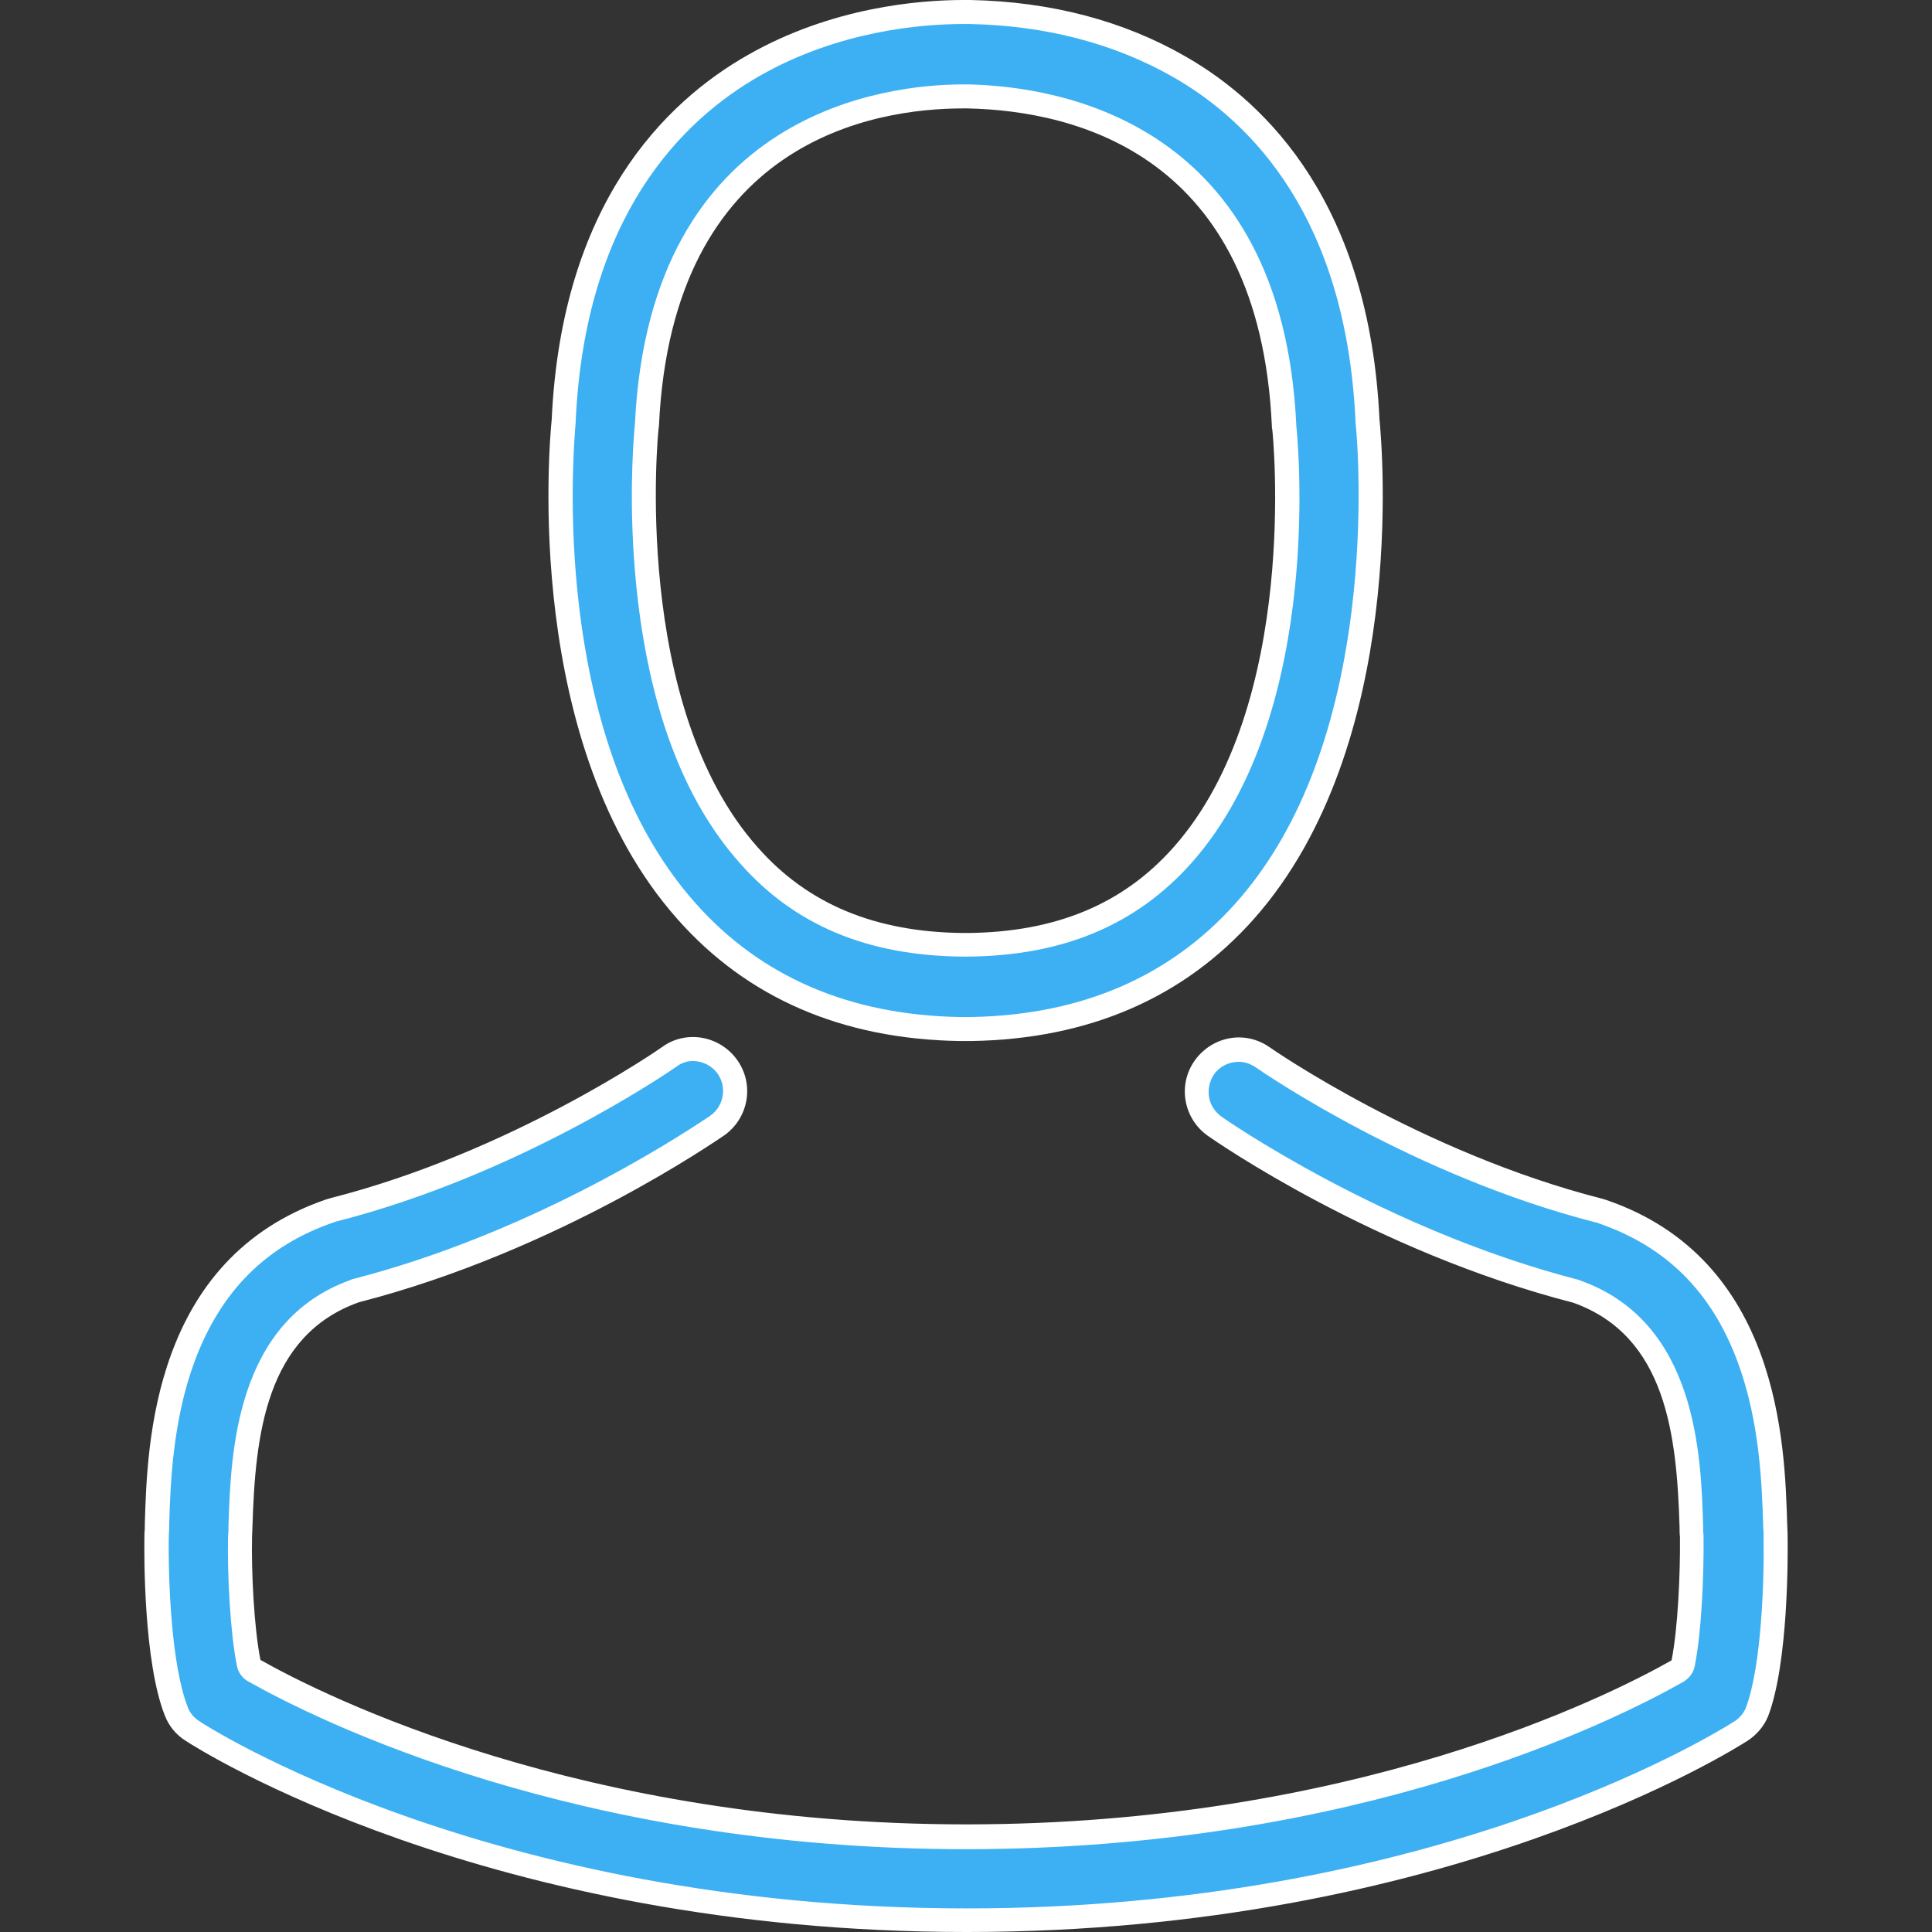
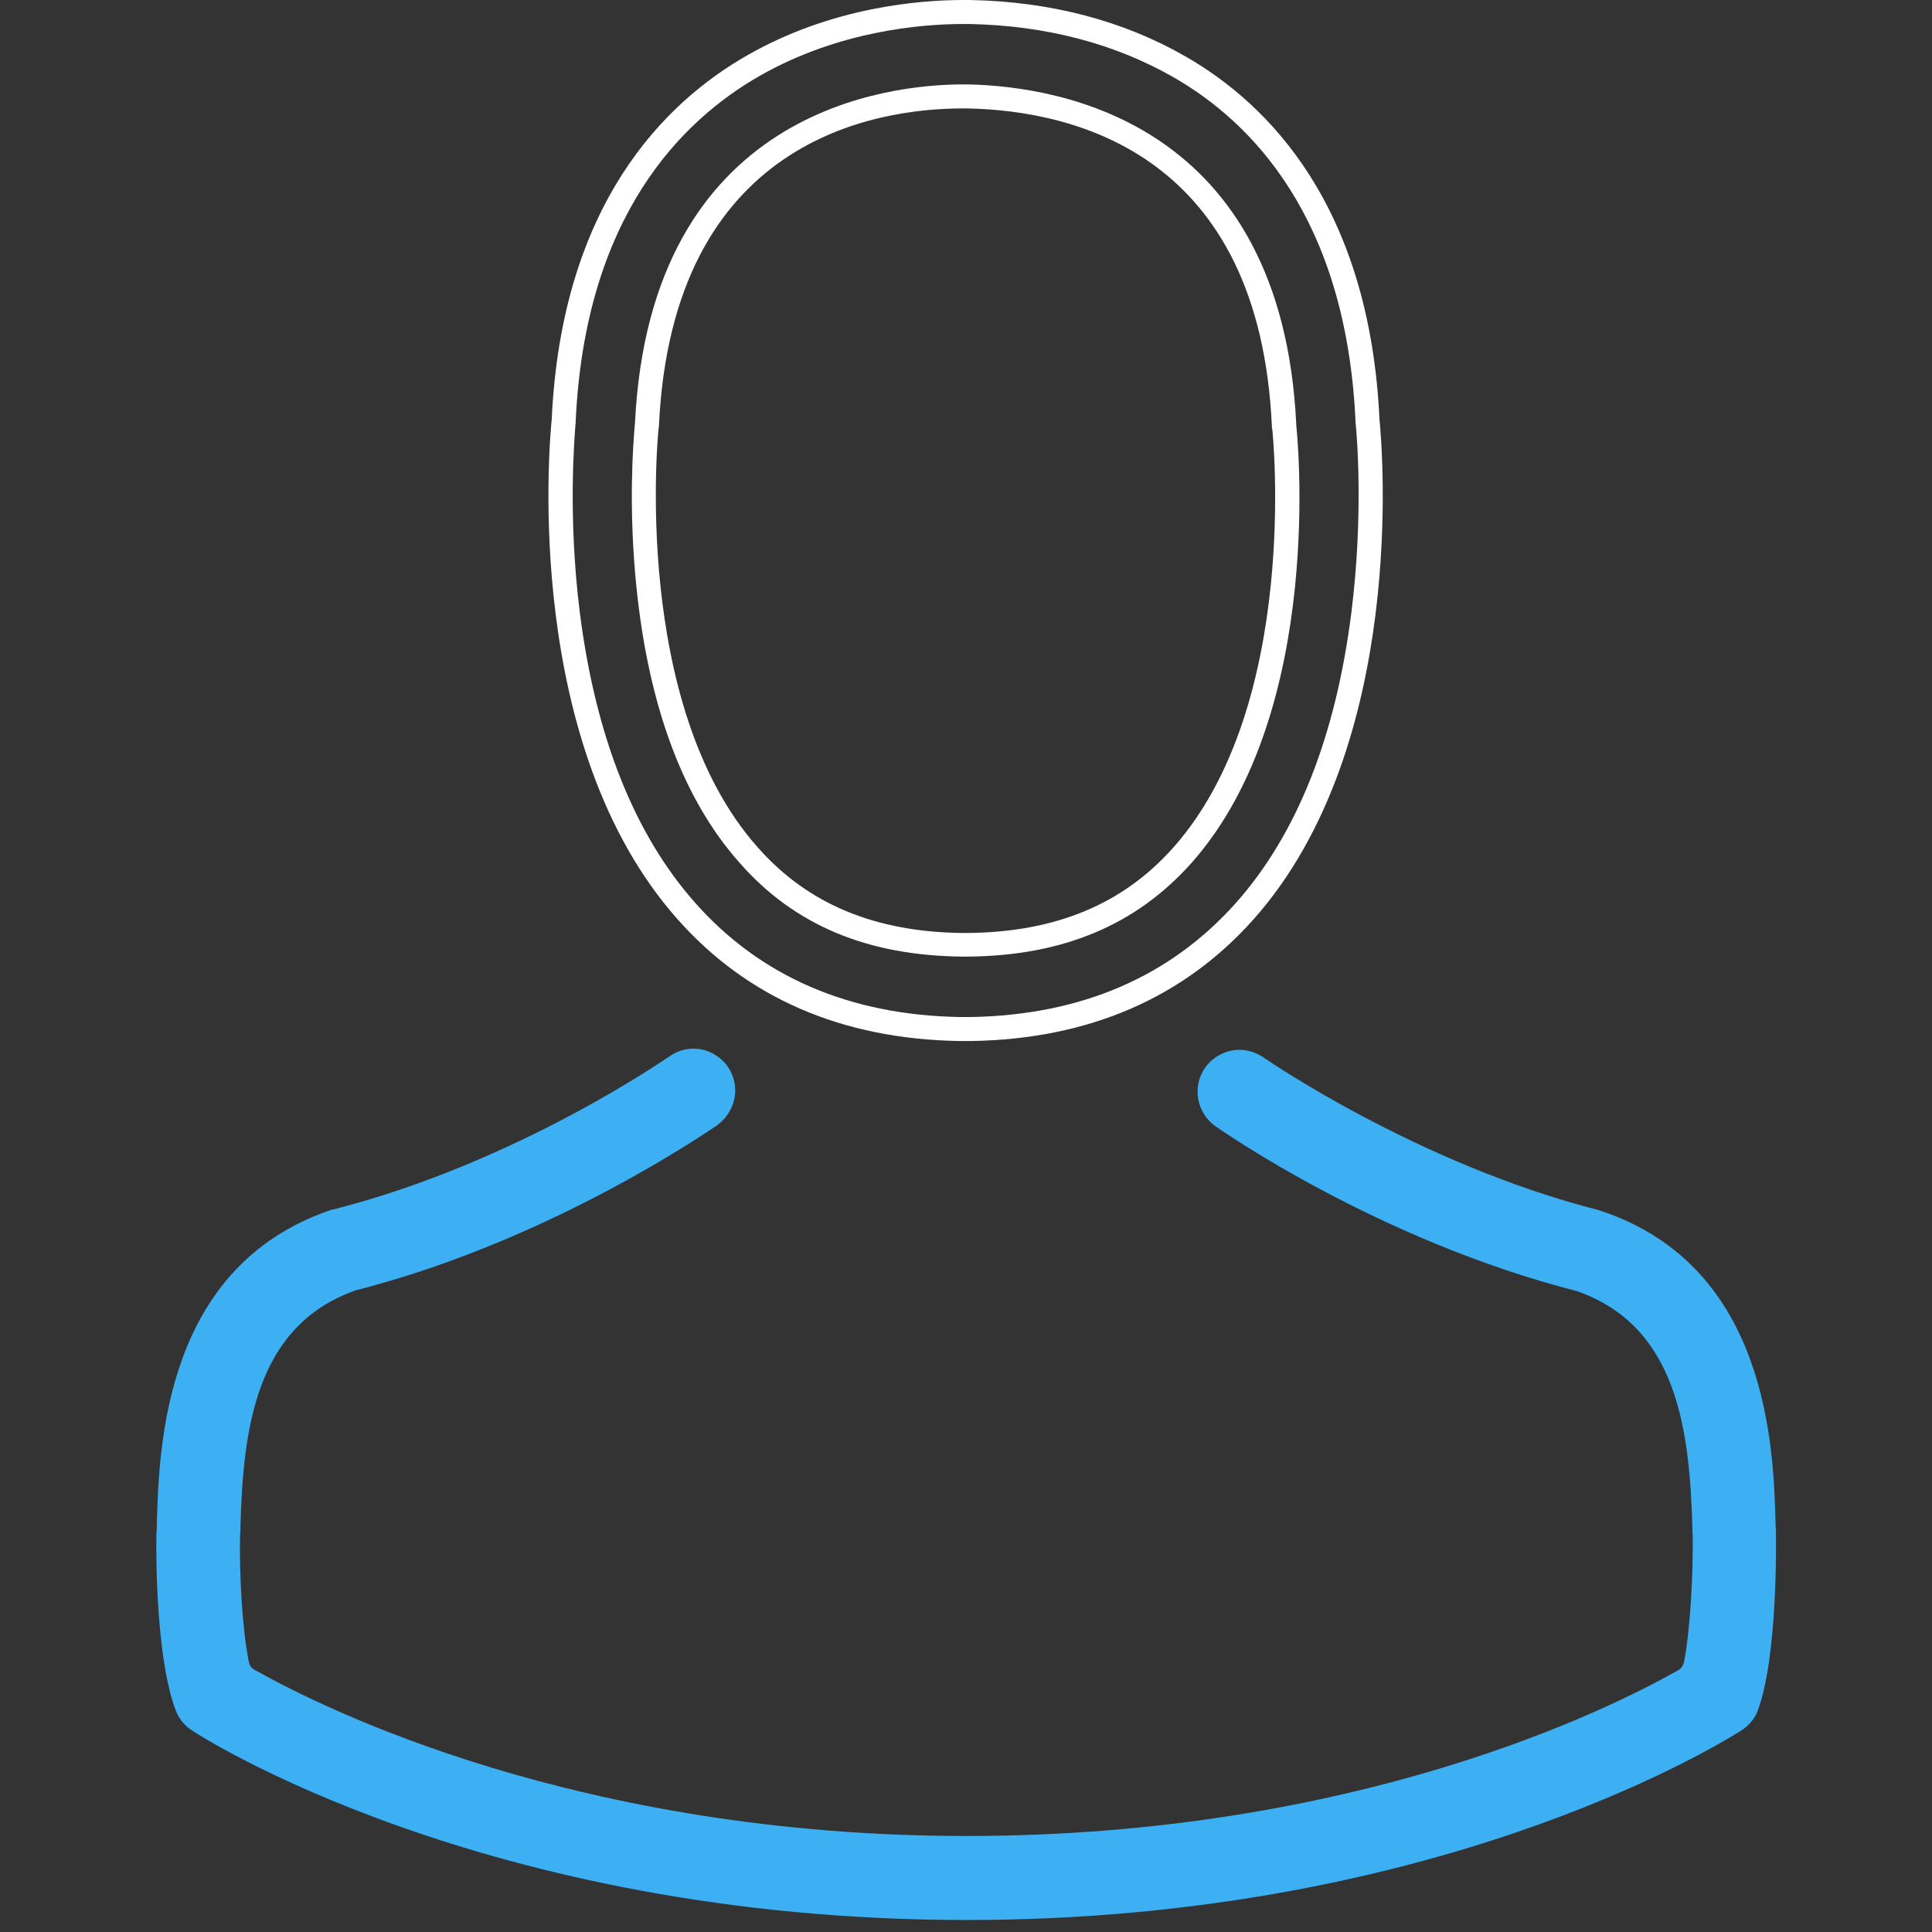
<svg xmlns="http://www.w3.org/2000/svg" version="1.1" id="Capa_1" x="0px" y="0px" viewBox="0 0 482.9 482.9" style="enable-background:new 0 0 482.9 482.9;" xml:space="preserve">
  <rect x="0" y="0" width="482.9" height="482.9" fill="#333333" stroke="none" />
  <style type="text/css">
	.st0{fill:#3CB0F3;}
	.st1{fill:#FFFFFF;}
</style>
  <g>
    <g>
      <g>
-         <path class="st0" d="M239.7,257.2c-28.4-0.5-51.3-10.4-68.2-29.5c-37.4-42.2-31.5-114.5-30.7-122.6c0-0.1,0-0.1,0-0.2     c2.4-52.3,27.2-77.1,47.6-88.6C208.8,4.7,230,3,240.8,3h1.7c19.5,0.4,37.1,5,52.3,13.7c20.1,11.5,44.6,36.1,47,88.2     c0,0.1,0,0.1,0,0.2c0.8,8.1,6.7,80.5-30.7,122.6c-16.9,19.1-39.9,29-68.3,29.5H239.7z M161.6,107.2c-0.5,5.5-5.9,71.3,25.6,106.6     c13.1,14.9,30.6,22.2,53.6,22.4h1c23-0.2,40.5-7.5,53.7-22.4c33-37.1,25.5-106.2,25.4-106.9c0-0.1,0-0.2-0.1-0.3c0,0,0-0.1,0-0.2     c-3.2-70.1-50.8-81.6-78.9-82.3l-1.3,0c-22.6,0-75.5,8-79,82.2C161.7,106.5,161.6,106.8,161.6,107.2z" />
        <path class="st1" d="M242.4,6c19.1,0.4,36.2,4.9,50.9,13.3c19.4,11.1,43.1,35,45.5,85.8c0,0.1,0,0.2,0,0.3c0.4,3.7,2,23.4-1,47.5     c-3.9,31.1-13.6,55.6-28.9,72.8c-16.4,18.4-38.6,28-66.1,28.5h-0.9h-0.6h-1.5c-27.5-0.5-49.7-10.1-66-28.5     c-15.3-17.2-25-41.8-28.9-72.8c-3-24.1-1.3-43.8-1-47.5c0-0.1,0-0.2,0-0.3c2.4-51,26.4-75,46.1-86.2C209.7,7.7,230.3,6,240.8,6     h0.6h0.4H242.4 M158.7,105.9c0,0.3-0.1,0.7-0.1,1.1c-0.3,3.6-1.6,19.7,0.5,40c3.1,29.9,11.8,53,25.8,68.7     c13.7,15.6,32,23.2,55.8,23.4c0,0,0,0,0.1,0h0.5h0.5c0,0,0,0,0.1,0c23.8-0.2,42.1-7.9,55.9-23.4c33.9-38.1,26.3-108.6,26.2-109.3     c0-0.1,0-0.2,0-0.3C320.4,31,265.5,21.6,242,21.1c0,0-0.1,0-0.1,0h-0.8h-0.4C222.4,21.1,162.5,27.2,158.7,105.9 M242.5,0h-0.7     c-0.1,0-0.3,0-0.4,0h-0.6c-11.1,0-32.9,1.8-53.8,13.7c-21,11.9-46.6,37.4-49.1,91.1c-0.7,7.1-7.1,81.5,31.4,124.9     c17.4,19.7,41.1,30,70.4,30.5c0.5,0,1,0,1.6,0c0.2,0,0.4,0,0.6,0c0.3,0,0.7,0,1,0c29.3-0.5,53-10.8,70.5-30.5     c38.5-43.4,32.1-117.8,31.4-124.9c-2.5-53.3-27.7-78.8-48.5-90.7C280.8,5.2,262.7,0.4,242.5,0L242.5,0z M240.8,233.2     c-22-0.2-38.9-7.2-51.4-21.4c-31.7-35.6-24.9-103.9-24.8-104.5c0-0.3,0.1-0.6,0.1-0.8c3.3-71.7,54.2-79.4,76-79.4h0.4     c0.2,0,0.5,0,0.8,0c27,0.6,72.9,11.6,76,79.4c0,0.3,0,0.6,0.1,0.8c0.1,0.7,7.1,68.7-24.7,104.5c-12.6,14.2-29.4,21.2-51.5,21.4     c-0.2,0-0.3,0-0.5,0S241,233.2,240.8,233.2L240.8,233.2z" />
      </g>
      <g>
        <path class="st0" d="M241.6,479.9c-121.2,0-192.8-46.8-193.5-47.3c-1.9-1.2-3.3-2.9-4.1-4.9c-4.3-10.9-5.1-32.9-4.9-44.2v-0.2     c0.1-0.9,0.1-1.8,0.1-2.7l0-0.1c0.6-19.1,1.9-63.8,43.3-78c0.2-0.1,0.4-0.2,0.8-0.2c46.1-11.7,83.7-38.1,84.1-38.3     c1.7-1.2,3.8-1.9,5.9-1.9c3.4,0,6.6,1.7,8.6,4.5c1.6,2.3,2.2,5.1,1.7,7.8c-0.5,2.7-2,5.1-4.3,6.8c-0.1,0.1-0.2,0.2-0.4,0.3     c-10.1,6.8-46.2,29.8-89.9,41c-0.1,0-0.2,0-0.3,0.1c-25,8.9-27.9,35-28.6,58.7c0,0.5,0,0.9,0,1.2c0,0.5-0.1,0.9-0.1,1.4     c-0.2,9,0.5,23.1,2.2,31.5c0.2,0.9,0.7,1.6,1.5,2c17.2,9.7,81,41.5,177.9,41.5c97.3,0,160.7-31.7,177.8-41.4     c0.8-0.4,1.3-1.2,1.5-2c1.6-8.2,2.3-22.1,2.2-31.5c0-0.1,0-0.2,0-0.3c-0.1-0.6-0.1-1.3-0.1-2.1c-0.7-23.8-3.6-49.9-28.6-58.8     c-0.1,0-0.2-0.1-0.3-0.1c-49.6-12.7-88.7-40.1-90.3-41.2c-4.7-3.3-5.9-9.9-2.6-14.6c2-2.8,5.2-4.5,8.6-4.5c2.2,0,4.2,0.7,6,1.9     c0.3,0.2,38.4,26.6,83.9,38.2c0.2,0.1,0.3,0.1,0.5,0.2c0.1,0,0.3,0.1,0.4,0.1c41.3,14.1,42.7,58.9,43.2,78l0,0.1     c0,0.4,0,0.9,0.1,1.4c0,0.3,0,0.7,0,1v0.3c0,1.3,0.5,30.5-4.6,44.1c-0.7,1.9-2.2,3.6-4,4.8C427.5,437.4,357.2,479.9,241.6,479.9z     " />
-         <path class="st1" d="M173.2,265.2L173.2,265.2c2.4,0,4.8,1.2,6.2,3.2c1.1,1.6,1.6,3.6,1.2,5.6c-0.3,1.9-1.4,3.7-3,4.8     c-0.1,0.1-0.2,0.2-0.4,0.3c-10,6.7-45.8,29.5-89,40.6c-0.2,0-0.3,0.1-0.5,0.2c-29,10.3-30,43.6-30.6,61.5c0,0.1,0,0.1,0,0.2     c0,0.3,0,0.6,0,1c0,0.4-0.1,0.9-0.1,1.5c-0.2,9.2,0.5,23.6,2.2,32.2c0.3,1.7,1.4,3.2,2.9,4c17.4,9.8,81.8,41.9,179.3,41.9     c98.1,0,162-32,179.3-41.8c1.5-0.9,2.6-2.3,2.9-4c1.7-8.4,2.3-22.5,2.2-32.1c0-0.2,0-0.5,0-0.7c-0.1-0.4-0.1-1-0.1-1.8     c0-0.1,0-0.1,0-0.2c-0.5-17.9-1.6-51.1-30.6-61.5c-0.2-0.1-0.3-0.1-0.5-0.2c-49-12.6-88.9-40.5-89.3-40.8     c-1.6-1.2-2.8-2.9-3.1-4.9c-0.3-2,0.1-3.9,1.2-5.6c1.4-2,3.7-3.2,6.2-3.2c1.5,0,3,0.5,4.3,1.4l0,0c2.6,1.8,39.6,27.1,84.8,38.7     c0.2,0,0.3,0.1,0.5,0.1c0.1,0,0.2,0,0.2,0.1c17,5.8,28.5,17.2,35,34.9c5.5,14.9,6,30.9,6.3,40.4l0,0.1c0,0.6,0,1.1,0.1,1.6     c0,0.3,0,0.6,0,0.8v0.3c0,0,0,0.1,0,0.1c0.2,11-0.5,32.5-4.4,42.9c-0.5,1.3-1.5,2.5-2.8,3.4l0,0c-7.6,4.8-77.2,46.8-191.9,46.8     c-120.3,0-191.2-46.3-191.9-46.8c0,0-0.1-0.1-0.1-0.1c-1.3-0.8-2.2-2-2.8-3.4c0,0,0,0,0-0.1c-4.1-10.5-4.9-31.9-4.7-43     c0,0,0-0.1,0-0.1c0.1-1,0.1-1.9,0.1-2.7l0-0.1c0.3-9.5,0.8-25.4,6.3-40.3c6.5-17.6,17.9-29.1,34.9-34.9c0.2-0.1,0.4-0.1,0.6-0.2     c45.2-11.5,82.4-36.9,85-38.7l0,0C170.2,265.7,171.7,265.2,173.2,265.2 M173.2,259.2c-2.7,0-5.4,0.8-7.7,2.5     c-0.4,0.3-37.7,26.3-83,37.8c-0.4,0.1-0.7,0.2-1,0.3c-43.4,14.9-44.7,61.2-45.3,80.9c0,0.9,0,1.7-0.1,2.5c0,0.1,0,0.2,0,0.3     c-0.1,5.2-0.2,31.9,5.1,45.3c1,2.6,2.8,4.8,5.2,6.3c3,2,74.9,47.8,195.2,47.8s192.2-45.9,195.2-47.8c2.3-1.5,4.2-3.7,5.2-6.3     c5-13.3,4.9-40,4.8-45.2c0-0.1,0-0.2,0-0.3c0-0.8-0.1-1.6-0.1-2.5c-0.6-19.8-1.9-66.1-45.3-80.9c-0.3-0.1-0.7-0.2-1-0.3     c-45.1-11.5-82.6-37.5-83-37.8c-2.4-1.7-5.1-2.5-7.7-2.5c-4.2,0-8.4,2-11.1,5.8c-4.3,6.1-2.8,14.5,3.3,18.8     c1.7,1.2,41.5,28.9,91.3,41.7c23.3,8.3,25.9,33.2,26.6,56c0,0.9,0,1.7,0.1,2.5c0.1,9-0.5,22.9-2.1,30.9     c-16.2,9.2-79.7,41-176.3,41c-96.2,0-160.1-31.9-176.4-41.1c-1.6-8-2.3-21.9-2.1-30.9c0-0.8,0.1-1.6,0.1-2.5     c0.7-22.8,3.3-47.7,26.6-56c49.8-12.8,89.6-40.6,91.3-41.7c6.1-4.3,7.6-12.7,3.3-18.8C181.7,261.3,177.5,259.2,173.2,259.2     L173.2,259.2z" />
      </g>
    </g>
  </g>
</svg>